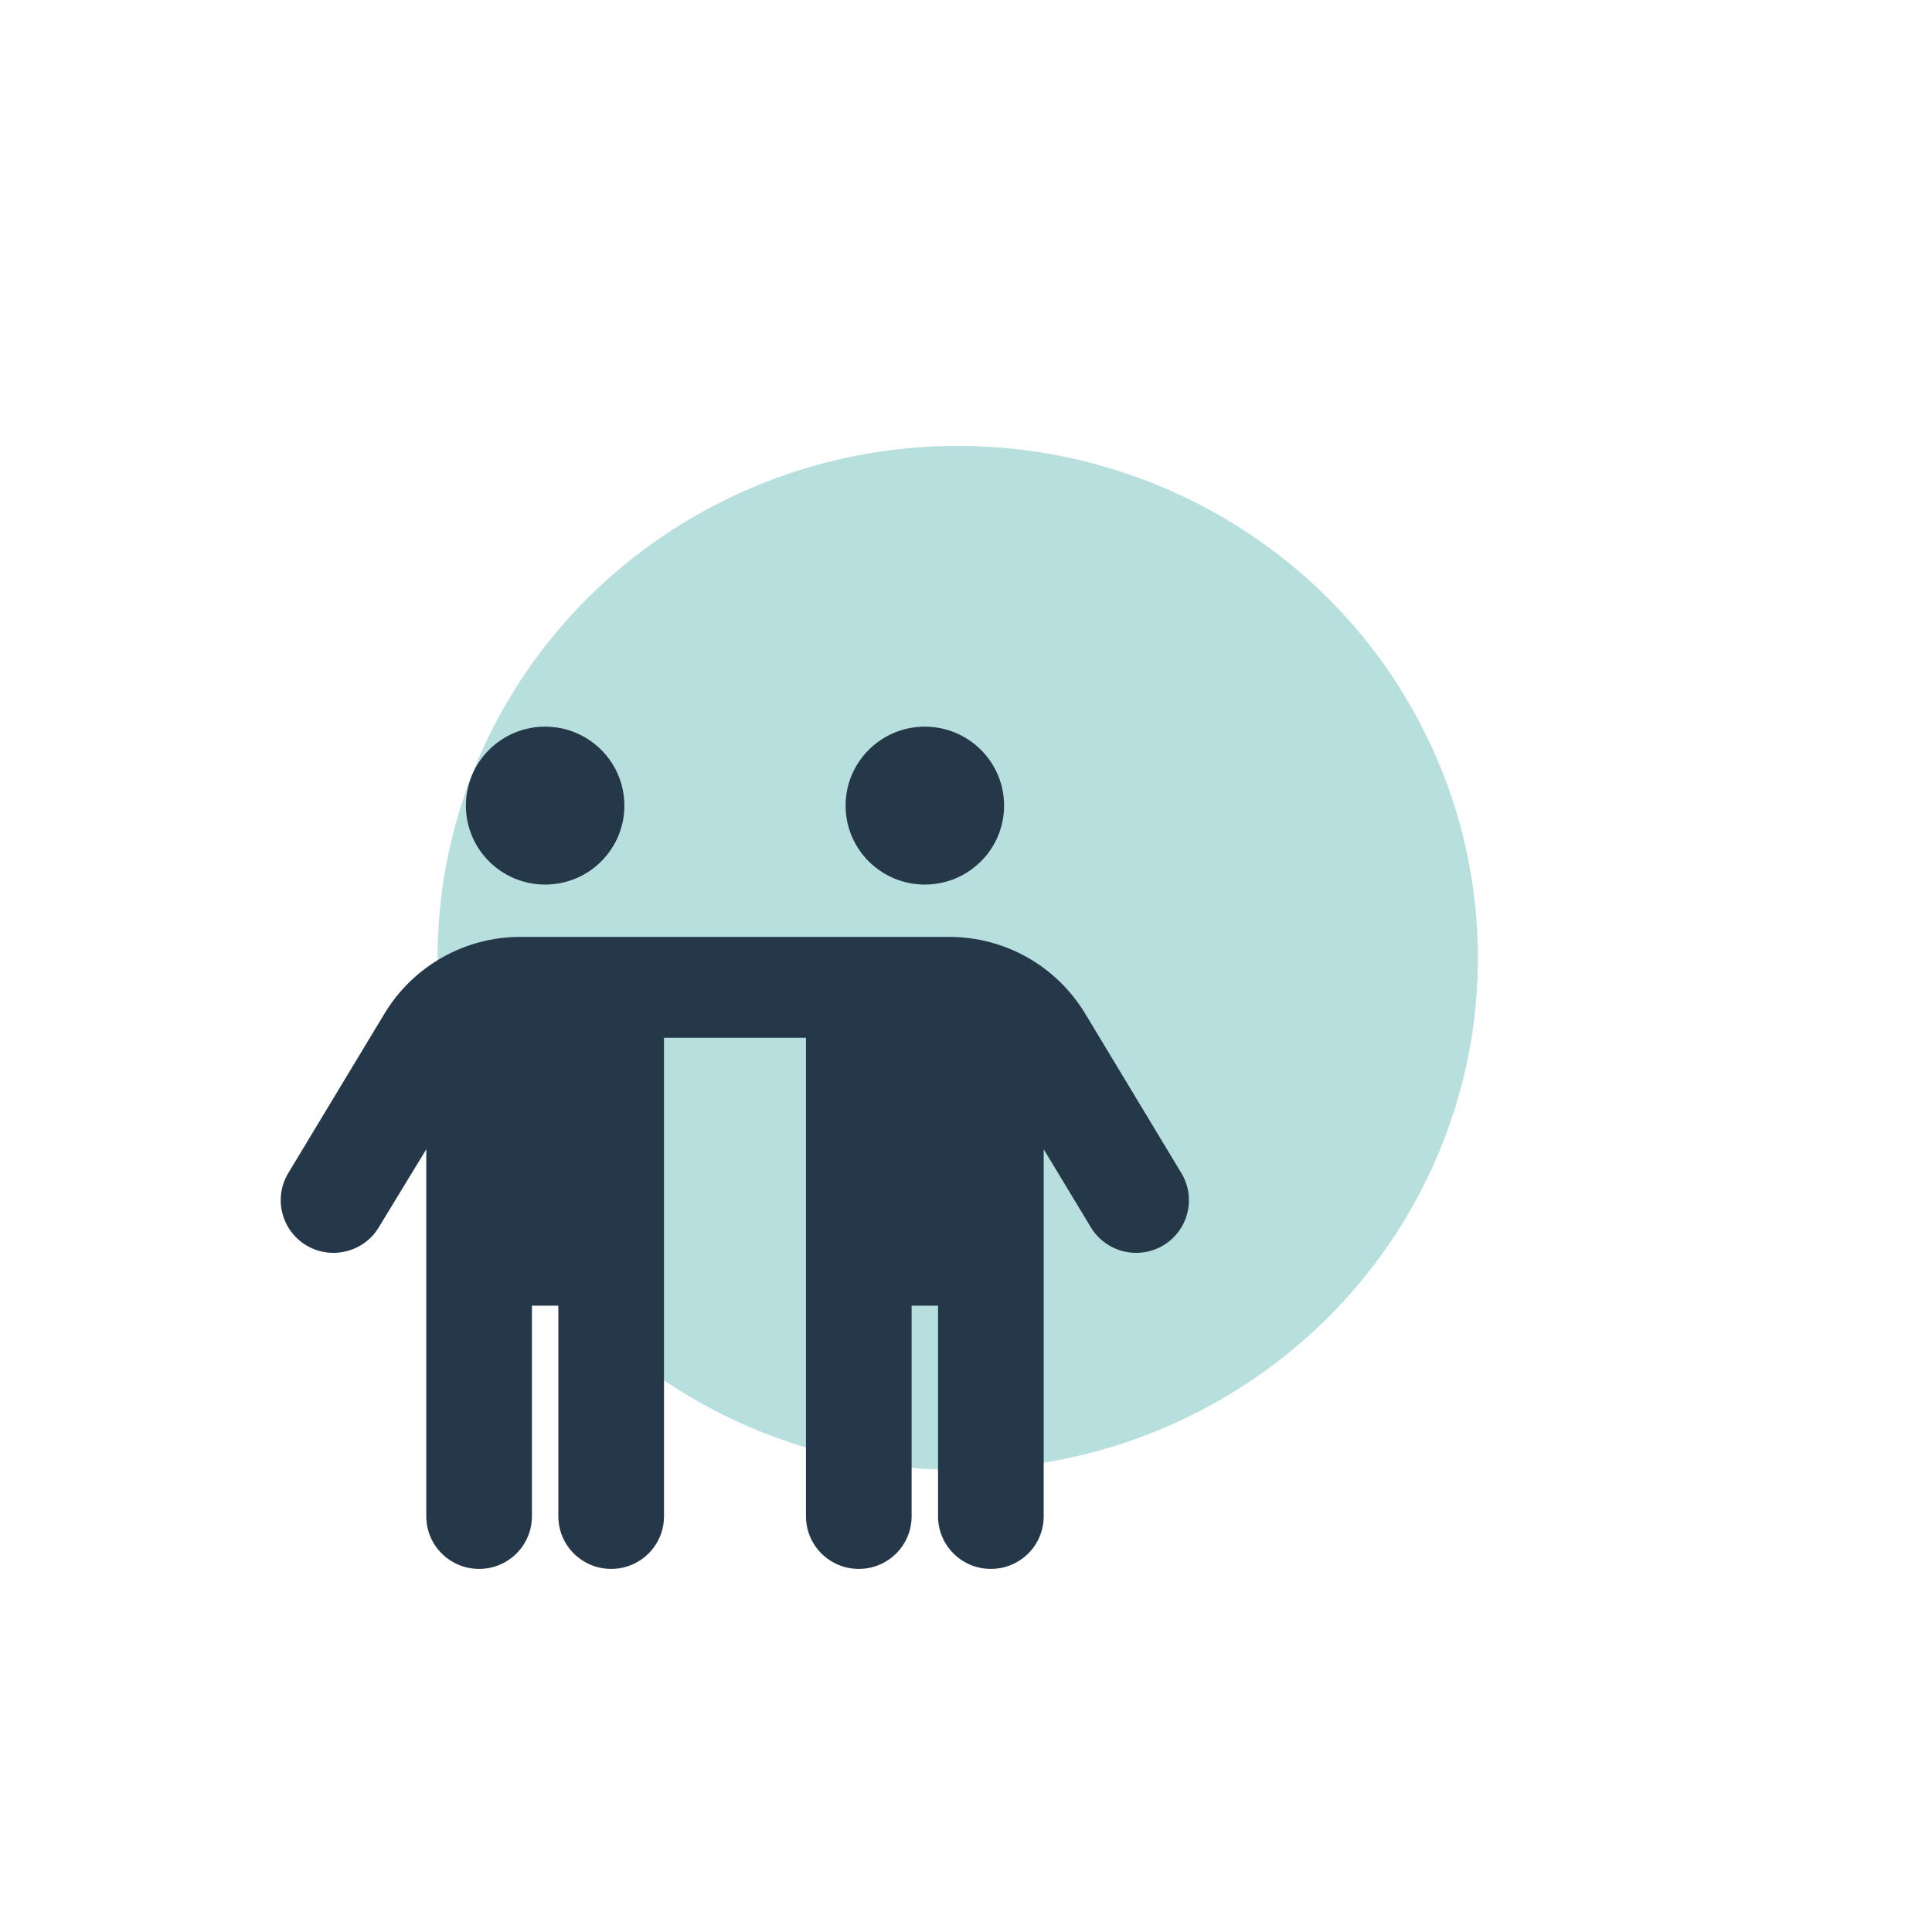
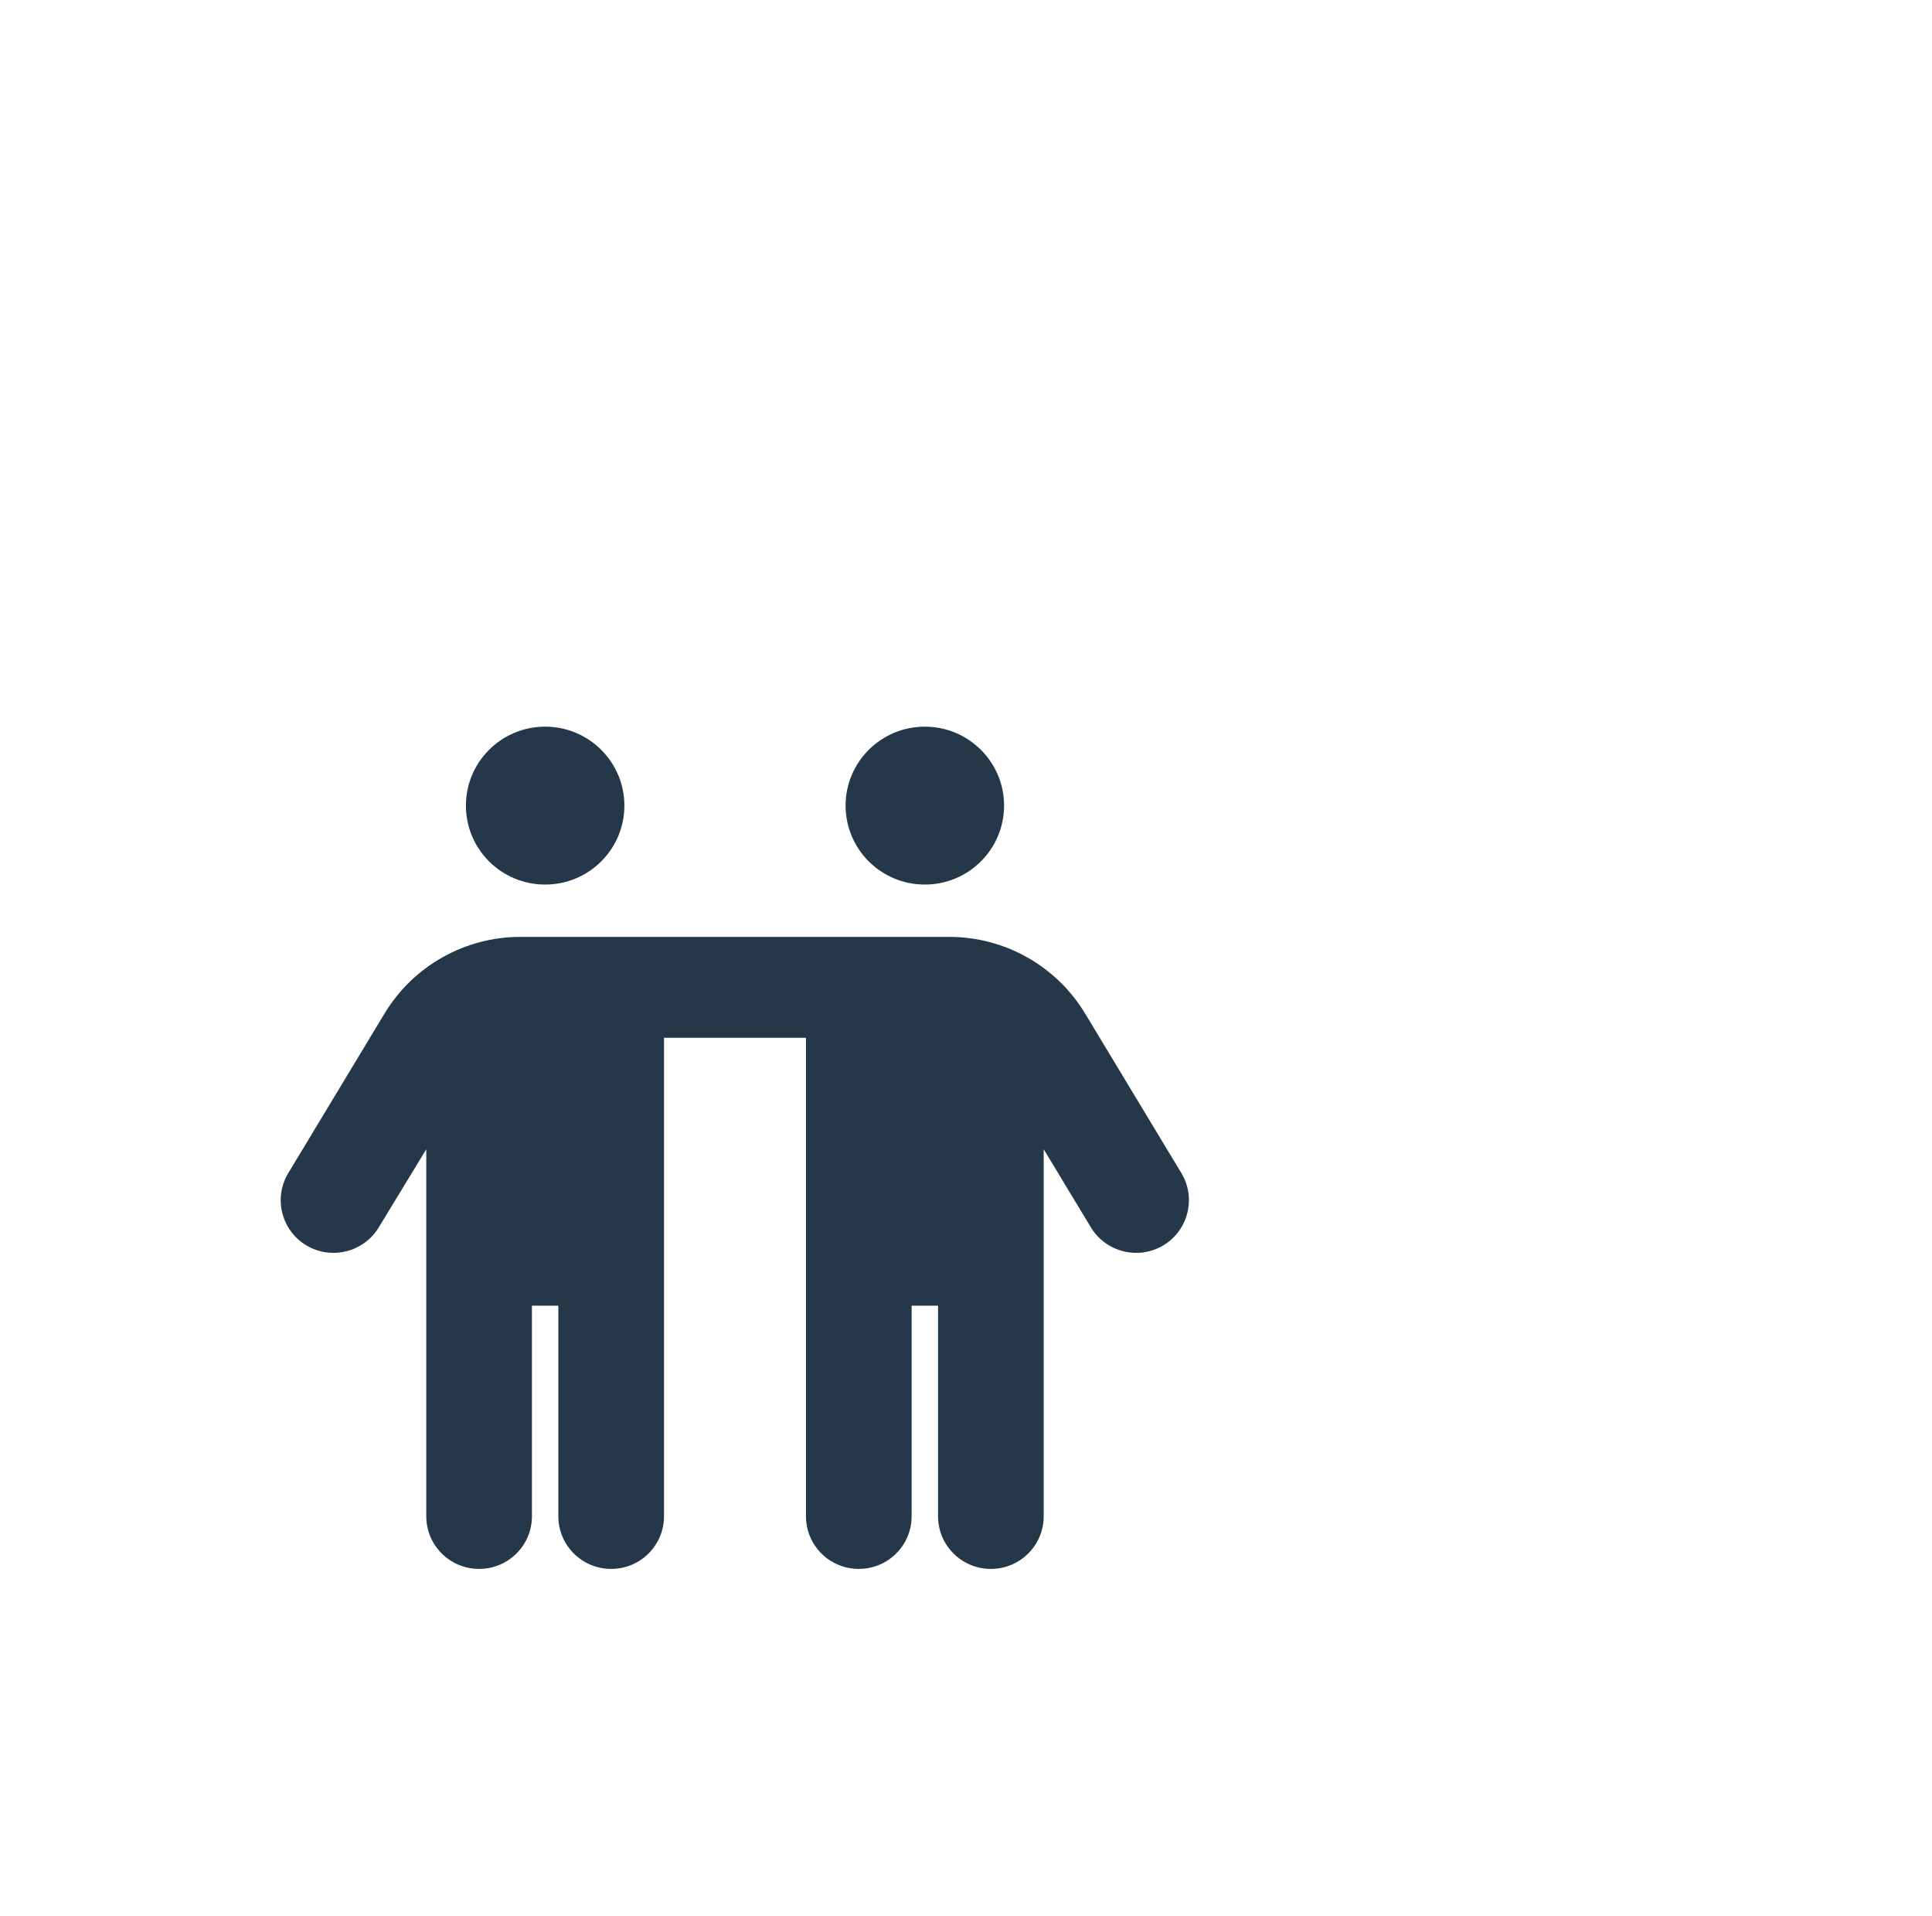
<svg xmlns="http://www.w3.org/2000/svg" width="117" height="116" viewBox="0 0 117 116" fill="none">
-   <ellipse opacity="0.6" cx="58" cy="58" rx="31.5" ry="31" fill="#86CAC6" />
  <path d="M51.208 48.781C51.208 46.141 53.356 44 56.007 44C58.657 44 60.806 46.141 60.806 48.781C60.806 51.422 58.657 53.562 56.007 53.562C53.356 53.562 51.208 51.422 51.208 48.781ZM33.013 53.562C35.663 53.562 37.812 51.422 37.812 48.781C37.812 46.141 35.663 44 33.013 44C30.363 44 28.215 46.141 28.215 48.781C28.215 51.422 30.363 53.562 33.013 53.562ZM71.543 71.034L65.714 61.372C63.975 58.493 60.855 56.73 57.486 56.73H31.514C28.145 56.73 25.025 58.493 23.286 61.372L17.457 71.034C16.548 72.538 17.038 74.5 18.547 75.407C20.057 76.313 22.026 75.825 22.936 74.321L25.815 69.59V91.812C25.815 93.576 27.245 95 29.014 95C30.784 95 32.213 93.576 32.213 91.812V79.062H33.813V91.812C33.813 93.576 35.243 95 37.012 95C38.782 95 40.211 93.576 40.211 91.812V62.839H48.809V91.812C48.809 93.576 50.238 95 52.008 95C53.777 95 55.207 93.576 55.207 91.812V79.062H56.807V91.812C56.807 93.576 58.236 95 60.006 95C61.775 95 63.205 93.576 63.205 91.812V69.59L66.064 74.321C66.974 75.825 68.943 76.313 70.453 75.407C71.962 74.5 72.452 72.538 71.543 71.034Z" fill="#25384A" />
</svg>